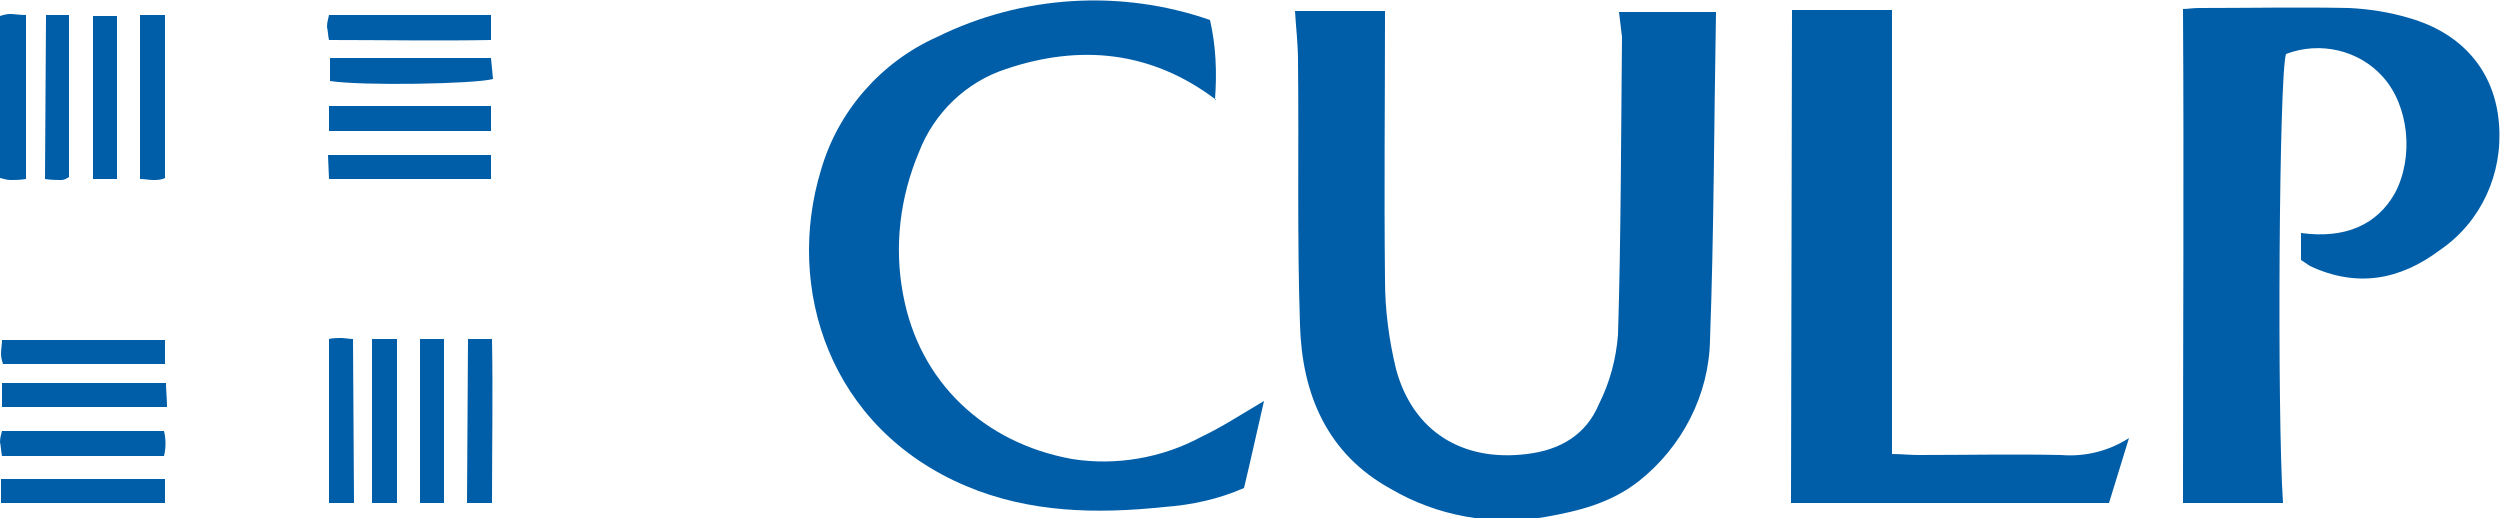
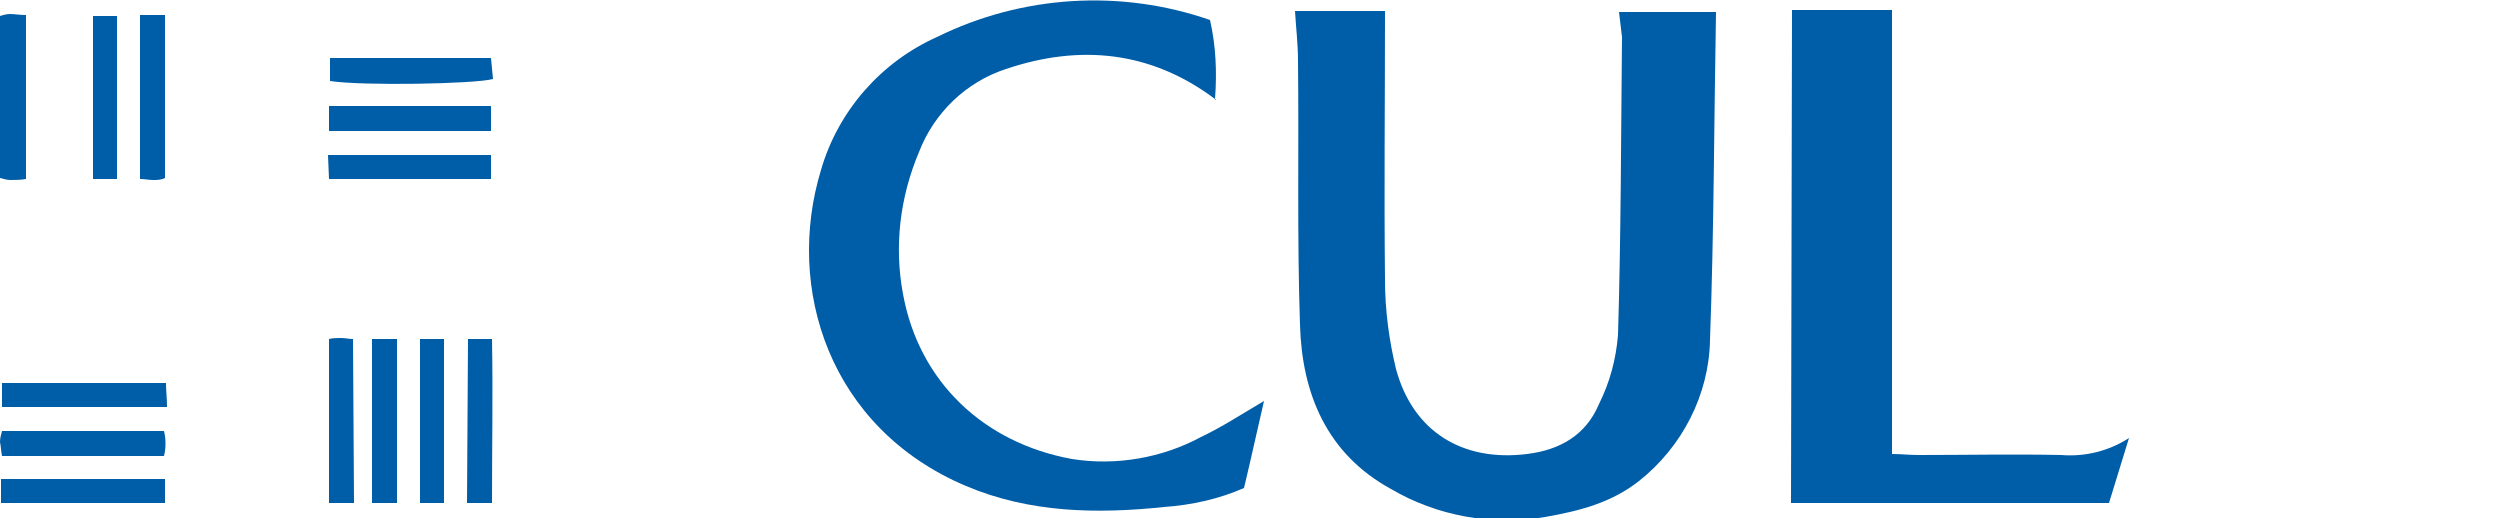
<svg xmlns="http://www.w3.org/2000/svg" version="1.1" id="Layer_1" x="0px" y="0px" viewBox="0 0 250 51.8" style="enable-background:new 0 0 250 51.8;" xml:space="preserve">
  <style type="text/css">
	.st0{fill:#005DA7;}
</style>
  <path class="st0" d="M129.5,1.1h9c0,9-0.1,17.9,0,26.9c0,3,0.4,6,1.1,8.9c1.7,6.3,6.7,9.3,13.1,8.5c3.3-0.4,5.9-1.9,7.2-5  c1.1-2.2,1.7-4.5,1.9-6.9c0.3-9.9,0.3-19.9,0.4-29.8c-0.1-0.9-0.2-1.7-0.3-2.5h9.7c-0.2,11-0.2,21.9-0.6,32.8  c-0.1,5.5-2.8,10.7-7.1,14.1c-2.8,2.2-6,3-9.4,3.6c-5.3,0.9-10.8-0.1-15.4-2.8c-6.4-3.5-8.9-9.5-9.1-16.4  c-0.3-8.8-0.1-17.6-0.2-26.4C129.8,4.4,129.6,2.8,129.5,1.1z" />
-   <path class="st0" d="M228.3,50.3h-10c0-16.5,0.1-32.9,0-49.4c0.4,0,1-0.1,1.6-0.1c5,0,10-0.1,15,0c2,0.1,4,0.4,6,1  c5.3,1.5,8.6,5.3,9,10.6c0.4,5-1.8,9.8-5.9,12.6c-4,3-8.3,3.8-13,1.6c-0.3-0.2-0.6-0.4-0.9-0.6v-2.7c4.4,0.6,7.6-0.8,9.4-4  c1.9-3.6,1.4-8.7-1.2-11.6c-2.4-2.7-6.3-3.6-9.7-2.3C227.9,7.5,227.7,41.4,228.3,50.3z" />
  <path class="st0" d="M121.5,9.9c-6.4-4.8-13.5-5.5-20.9-3c-4,1.3-7.2,4.4-8.7,8.3c-1.9,4.5-2.5,9.4-1.6,14.2  c1.6,8.8,8.1,14.9,16.9,16.5c4.4,0.7,9-0.1,12.9-2.2c2.1-1,4.1-2.3,6.3-3.6c-0.7,3-1.3,5.8-2,8.7c-2.5,1.1-5.2,1.7-8,1.9  c-6.7,0.7-13.4,0.6-19.8-2.1C82.9,42.8,78.5,28.8,82.1,17c1.7-5.9,6-10.8,11.6-13.3c8.5-4.2,18.4-4.8,27.3-1.7  C121.6,4.6,121.7,7.3,121.5,9.9L121.5,9.9z" />
  <path class="st0" d="M179.2,1h10v44.4c0.9,0,1.8,0.1,2.6,0.1c4.8,0,9.6-0.1,14.3,0c2.4,0.2,4.8-0.4,6.8-1.7l-2,6.5h-31.8L179.2,1  L179.2,1z" />
  <path class="st0" d="M0,1.6c0.3-0.1,0.7-0.2,1-0.2c0.5,0,0.9,0.1,1.6,0.1v16.4C2,18,1.5,18,1.1,18S0.4,17.9,0,17.8V1.6z" />
  <path class="st0" d="M11.7,17.9H9.3V1.6h2.4C11.7,1.6,11.7,17.9,11.7,17.9z" />
  <path class="st0" d="M14,1.5h2.5v16.3C16.1,18,15.7,18,15.3,18s-0.8-0.1-1.3-0.1V1.5z" />
  <path class="st0" d="M39.7,50.3h-2.5V33.9h2.5V50.3z" />
  <path class="st0" d="M42,33.9h2.4v16.4H42V33.9z" />
  <path class="st0" d="M35.4,50.3h-2.5V33.9c0.4-0.1,0.8-0.1,1.2-0.1s0.8,0.1,1.2,0.1L35.4,50.3L35.4,50.3z" />
  <path class="st0" d="M0.1,50.3v-2.4h16.4v2.4H0.1z" />
-   <path class="st0" d="M49.1,1.5V4c-5.4,0.1-10.7,0-16.2,0c-0.1-0.4-0.1-0.9-0.2-1.3c0-0.4,0.1-0.8,0.2-1.2H49.1z" />
  <path class="st0" d="M49.1,5.8l0.2,2.1C47.5,8.4,36.2,8.6,33,8.1V5.8H49.1z" />
  <path class="st0" d="M49.1,10.6v2.5H32.9v-2.5H49.1z" />
  <path class="st0" d="M32.9,17.9l-0.1-2.4h16.3v2.4H32.9z" />
-   <path class="st0" d="M16.5,34v2.4H0.3c-0.1-0.3-0.2-0.7-0.2-1c0-0.5,0.1-0.9,0.1-1.4H16.5z" />
  <path class="st0" d="M0.2,40.7v-2.4h16.4c0,0.8,0.1,1.5,0.1,2.4H0.2z" />
  <path class="st0" d="M0.2,45.6c-0.1-0.5-0.1-0.9-0.2-1.4c0-0.4,0.1-0.7,0.2-1.1h16.2c0.2,0.8,0.2,1.7,0,2.5H0.2z" />
-   <path class="st0" d="M4.6,1.5h2.3v16.2C6.6,17.9,6.4,18,6.1,18c-0.5,0-0.9,0-1.6-0.1L4.6,1.5L4.6,1.5z" />
  <path class="st0" d="M46.8,33.9h2.4c0.1,5.4,0,10.8,0,16.4h-2.5L46.8,33.9L46.8,33.9z" />
  <polygon class="st0" points="121.5,10 121.6,9.9 121.5,9.9 " />
</svg>